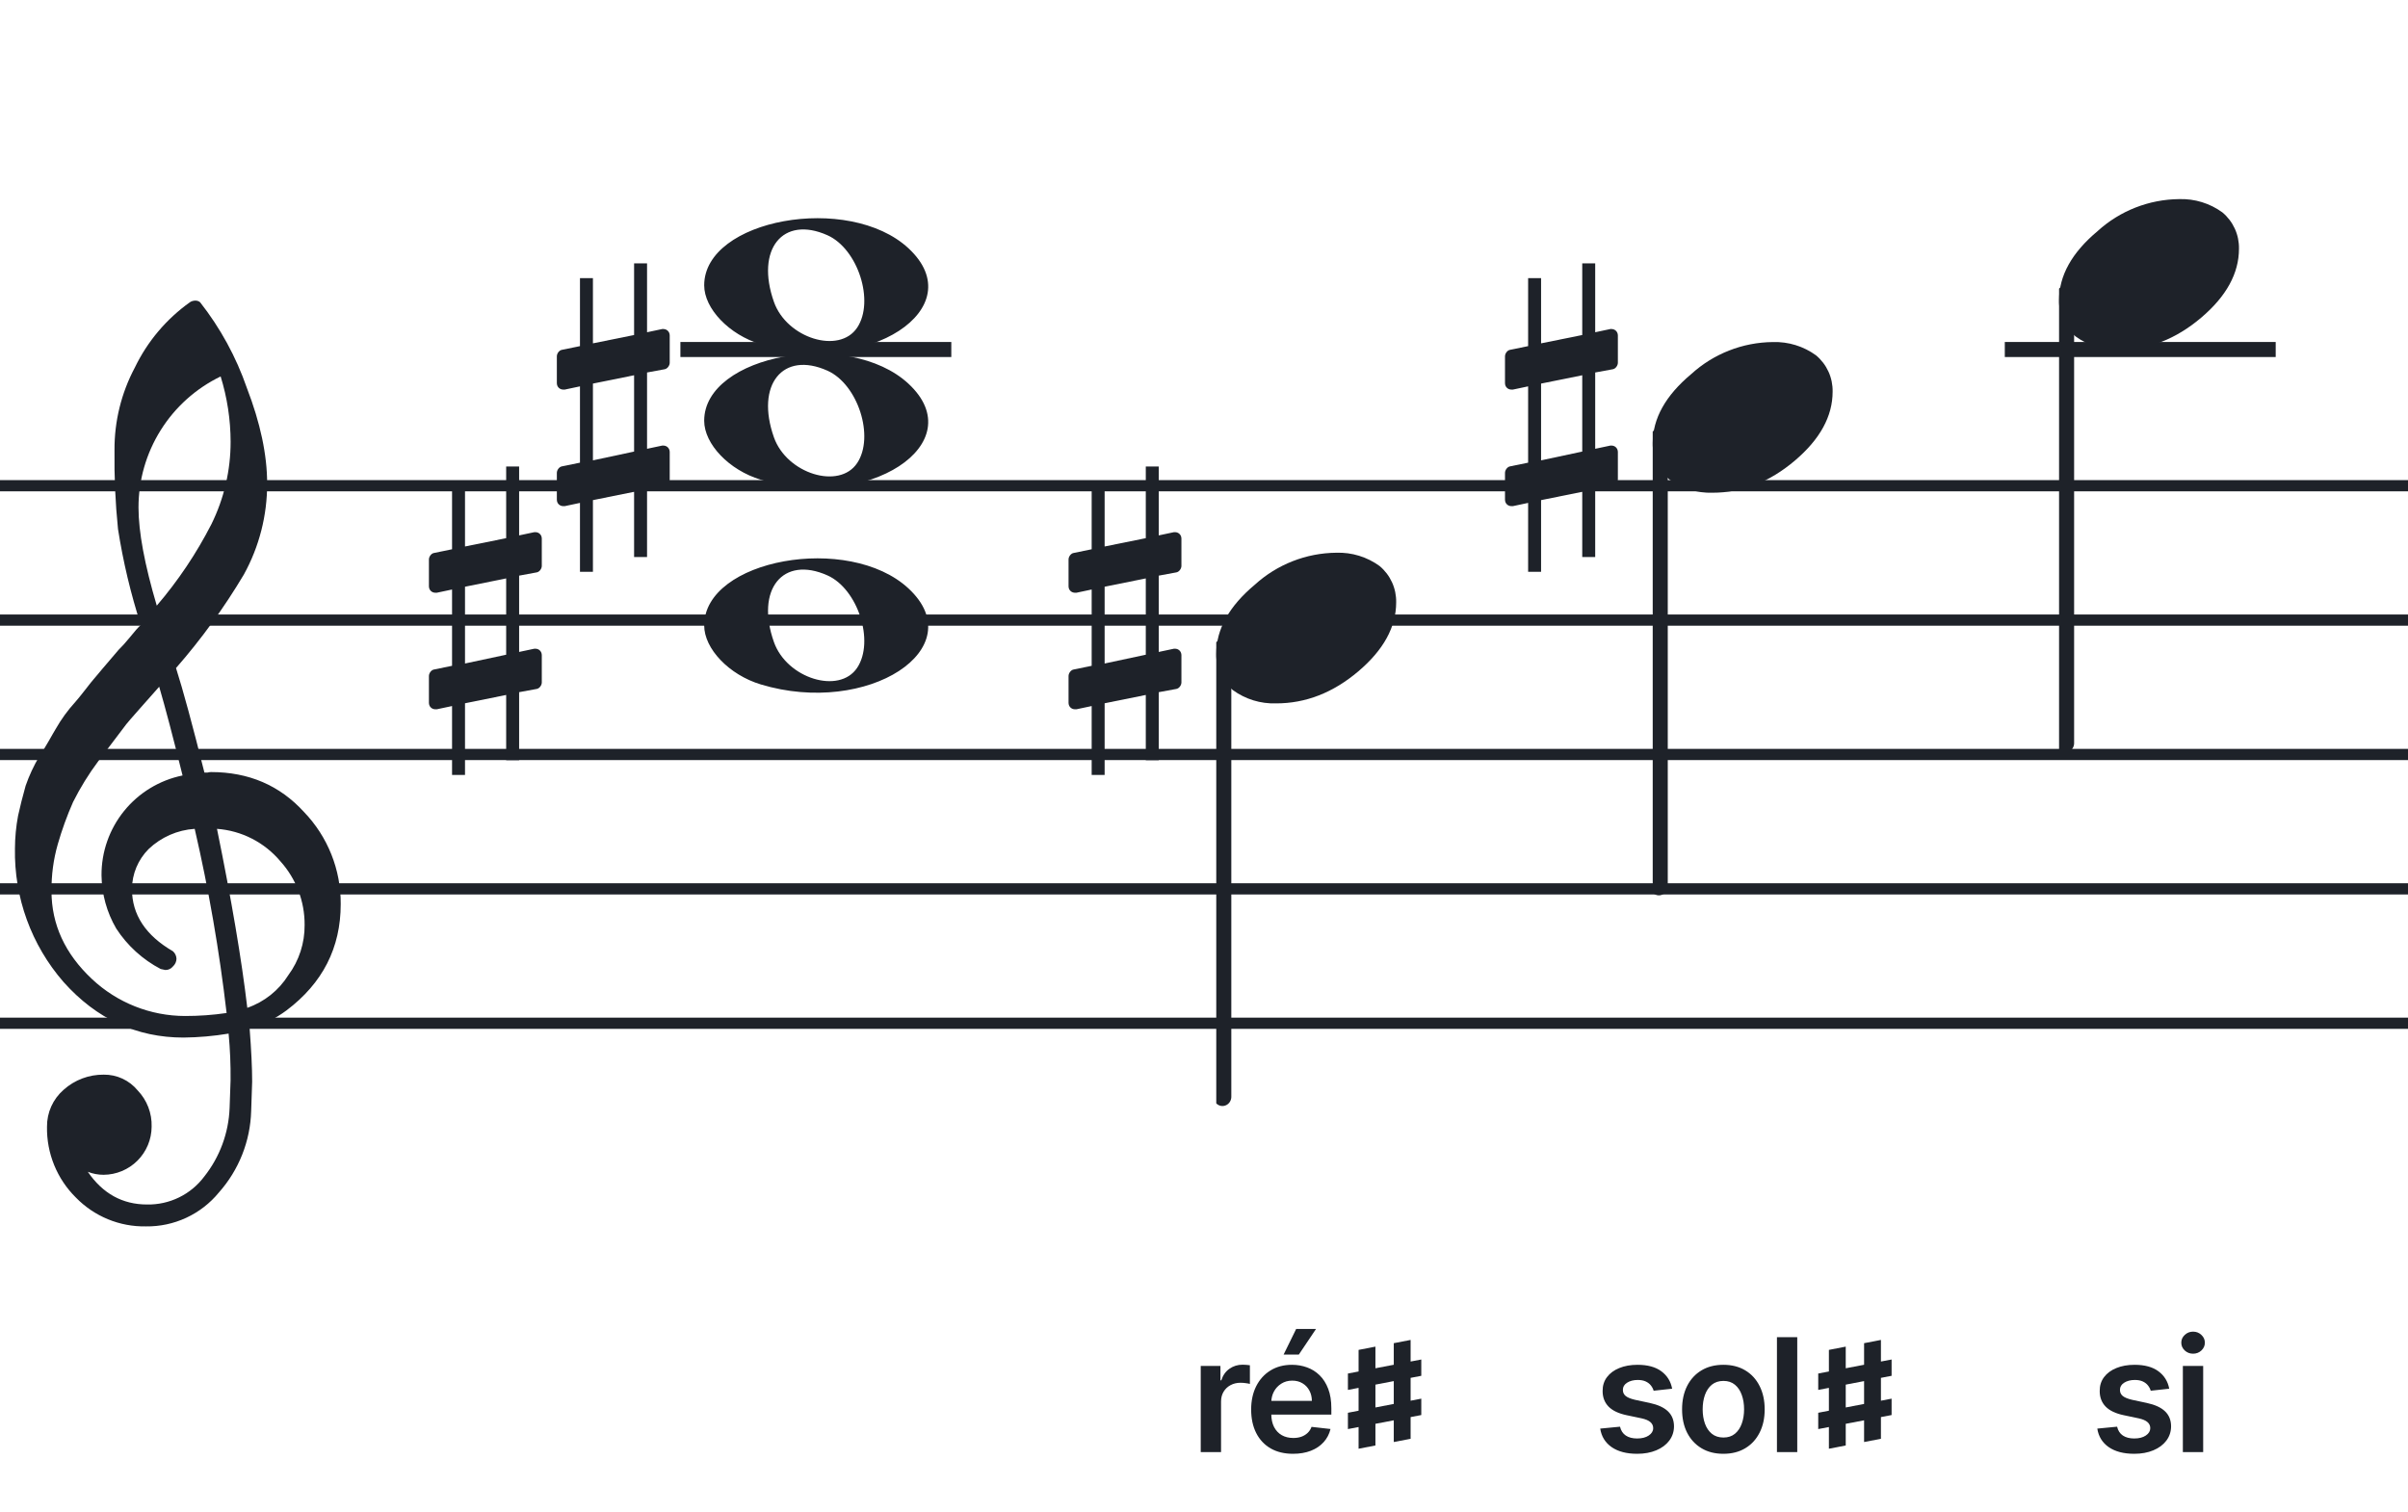
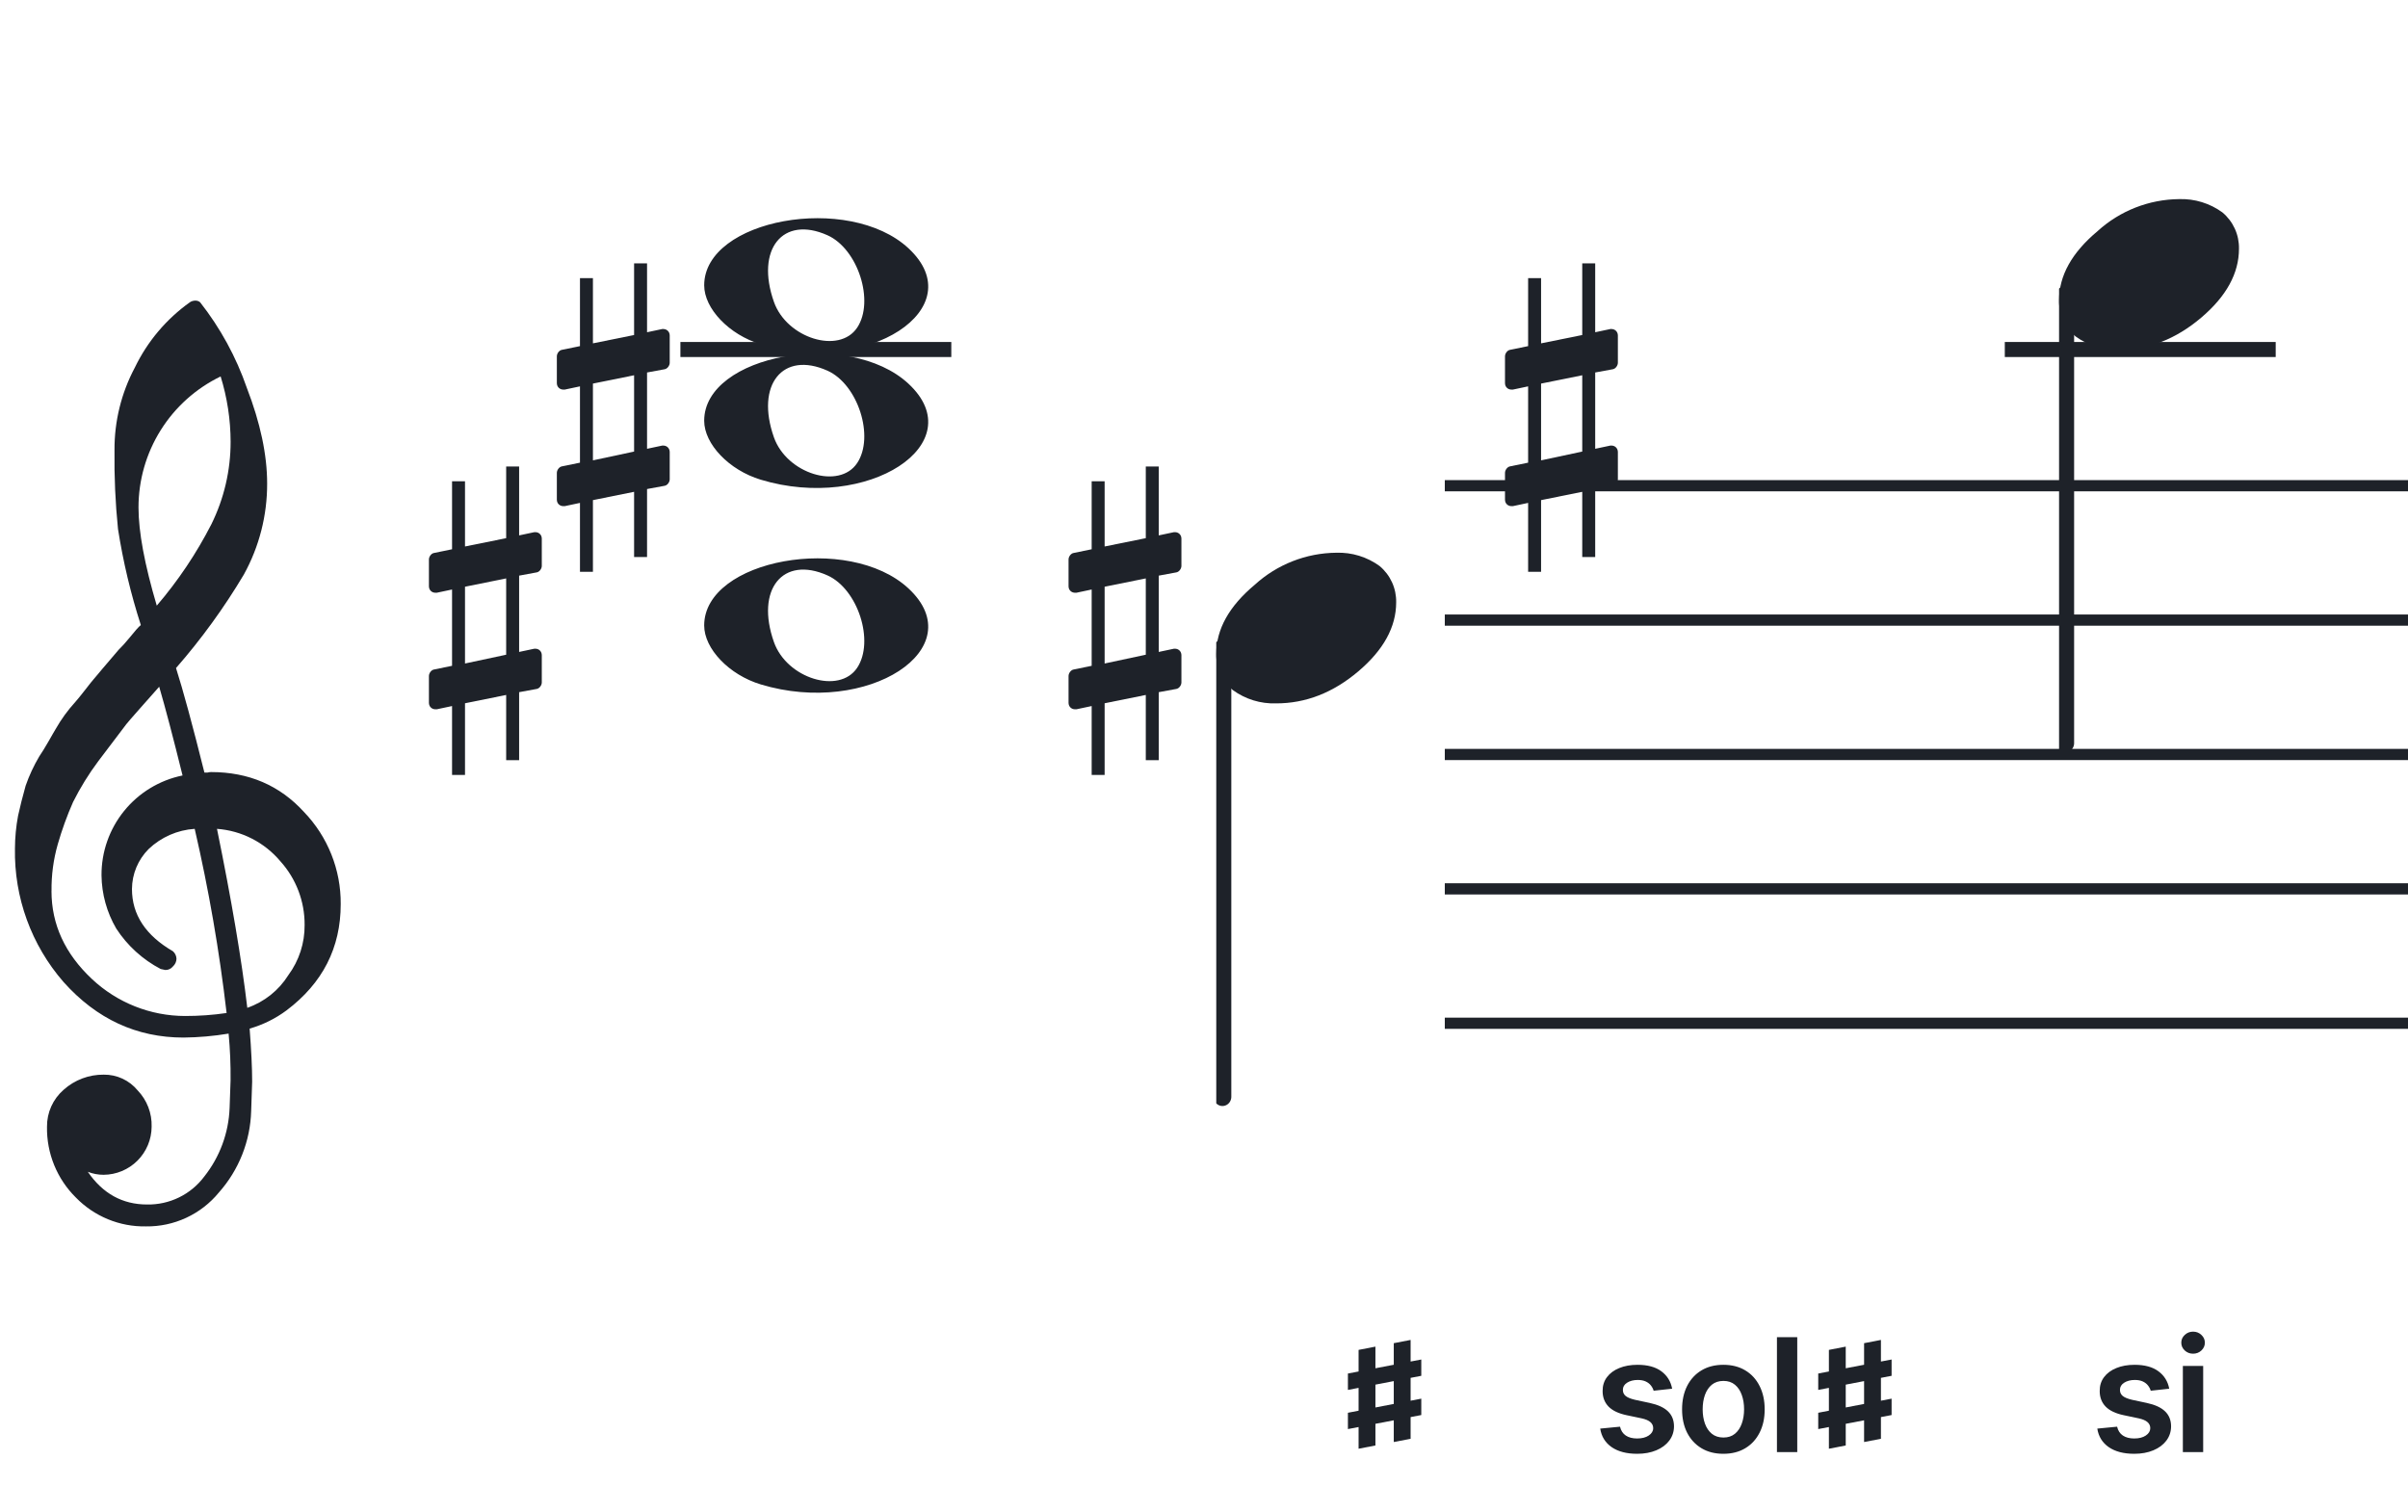
<svg xmlns="http://www.w3.org/2000/svg" width="320" height="201" viewBox="0 0 320 201" fill="none">
-   <path d="M192 135.255V136.744H128V135.255H192ZM192 118.883H128V117.395H192V118.883ZM192 101.022H128V99.534H192V101.022ZM192 83.162H128V81.674H192V83.162ZM192 65.302H128V63.813H192V65.302Z" fill="#1E2229" />
  <path d="M256 135.255V136.744H192V135.255H256ZM256 118.883H192V117.395H256V118.883ZM256 101.022H192V99.534H256V101.022ZM256 83.162H192V81.674H256V83.162ZM256 65.302H192V63.813H256V65.302Z" fill="#1E2229" />
  <path d="M320 135.255V136.744H256V135.255H320ZM320 118.883H256V117.395H320V118.883ZM320 101.022H256V99.534H320V101.022ZM320 83.162H256V81.674H320V83.162ZM320 65.302H256V63.813H320V65.302Z" fill="#1E2229" />
  <path d="M302.419 45.453H266.419V47.453H302.419V45.453Z" fill="#1E2229" />
  <path d="M126.419 45.453H90.419V47.453H126.419V45.453Z" fill="#1E2229" />
-   <path d="M128 135.255V136.744H64V135.255H128ZM128 118.883H64V117.395H128V118.883ZM128 101.022H64V99.534H128V101.022ZM128 83.162H64V81.674H128V83.162ZM128 65.302H64V63.813H128V65.302Z" fill="#1E2229" />
-   <path d="M64 135.255V136.744H0V135.255H64ZM64 118.883H0V117.395H64V118.883ZM64 101.022H0V99.534H64V101.022ZM64 83.162H0V81.674H64V83.162ZM64 65.302H0V63.813H64V65.302Z" fill="#1E2229" />
  <path d="M156.322 76.076C156.691 76.015 156.999 75.585 156.999 75.216V71.589C156.999 71.097 156.63 70.729 156.138 70.729H156.015L153.987 71.159V62H152.265V71.528L146.795 72.634V63.967H145.073V73.003L142.676 73.495C142.307 73.556 142 73.987 142 74.355V74.478V78.043V77.921C142 78.412 142.369 78.781 142.861 78.781H143.045L145.073 78.351V88.493L142.676 88.985C142.307 89.046 142 89.477 142 89.846V93.411C142 93.903 142.369 94.271 142.861 94.271H143.045L145.073 93.841V103H146.795V93.472L152.265 92.366V101.033H153.987V91.997L156.322 91.567C156.691 91.505 156.999 91.075 156.999 90.706V87.079C156.999 86.588 156.63 86.219 156.138 86.219H156.015L153.987 86.649V76.507L156.322 76.076ZM146.795 88.186V77.982L152.265 76.876V87.018L146.795 88.186Z" fill="#1E2229" />
  <g clip-path="url(#clip0_1412_41435)">
    <path d="M27.165 102.683H27.568C27.72 102.641 27.876 102.618 28.034 102.614C33.053 102.614 37.175 104.383 40.399 107.922C43.563 111.21 45.315 115.606 45.278 120.169C45.278 125.962 42.88 130.668 38.084 134.284C36.607 135.384 34.943 136.206 33.174 136.712C33.397 139.608 33.509 141.959 33.509 143.763C33.509 144.123 33.465 145.425 33.378 147.668C33.264 151.674 31.741 155.512 29.077 158.506C27.904 159.934 26.424 161.079 24.747 161.857C23.071 162.635 21.241 163.026 19.393 163C17.661 163.031 15.941 162.707 14.34 162.047C12.738 161.387 11.289 160.406 10.082 159.164C8.839 157.936 7.858 156.469 7.199 154.852C6.54 153.234 6.215 151.5 6.246 149.753C6.236 148.822 6.43 147.9 6.812 147.051C7.195 146.202 7.758 145.447 8.462 144.837C9.922 143.528 11.82 142.813 13.782 142.832C14.641 142.82 15.492 143.001 16.272 143.362C17.052 143.723 17.741 144.255 18.288 144.918C18.905 145.559 19.387 146.317 19.707 147.148C20.027 147.978 20.178 148.864 20.15 149.753C20.141 151.444 19.465 153.063 18.269 154.259C17.073 155.455 15.454 156.131 13.763 156.141C13.047 156.142 12.337 156.008 11.671 155.744C13.653 158.64 16.277 160.089 19.542 160.089C21.015 160.117 22.474 159.794 23.797 159.146C25.121 158.499 26.271 157.545 27.152 156.364C29.207 153.768 30.384 150.585 30.511 147.277C30.598 145.125 30.641 143.894 30.641 143.583C30.662 141.511 30.575 139.439 30.38 137.376C28.4 137.706 26.397 137.882 24.39 137.903C18.158 137.903 12.842 135.441 8.443 130.517C4.163 125.602 1.863 119.273 1.987 112.757C1.994 111.299 2.133 109.845 2.403 108.412C2.668 107.199 3.001 105.877 3.403 104.445C3.874 103.086 4.482 101.778 5.215 100.541C5.582 100.007 5.985 99.337 6.457 98.523C6.929 97.71 7.214 97.183 7.388 96.91C8.127 95.607 9.01 94.391 10.02 93.284C10.374 92.875 10.74 92.428 11.125 91.931C11.51 91.435 11.826 91.037 12.099 90.69C12.373 90.342 12.577 90.131 12.72 89.951C12.863 89.771 13.862 88.585 15.749 86.382C16.212 85.927 16.65 85.446 17.059 84.942C17.481 84.42 17.829 84.017 18.096 83.7C18.363 83.384 18.567 83.197 18.716 83.079C17.372 78.909 16.357 74.64 15.681 70.311C15.326 66.824 15.171 63.319 15.216 59.814C15.195 55.995 16.123 52.23 17.916 48.858C19.585 45.39 22.105 42.4 25.241 40.168C25.44 40.036 25.672 39.963 25.911 39.956C26.155 39.936 26.398 40.011 26.587 40.168C29.277 43.588 31.377 47.434 32.801 51.546C34.601 56.214 35.501 60.453 35.501 64.265C35.515 68.5 34.447 72.669 32.398 76.376C29.776 80.777 26.762 84.932 23.391 88.79C24.326 91.724 25.584 96.355 27.165 102.683ZM32.863 133.949C35.124 133.166 37.05 131.632 38.319 129.604C39.746 127.674 40.504 125.331 40.48 122.931C40.499 119.805 39.348 116.784 37.252 114.464C36.207 113.222 34.924 112.201 33.478 111.462C32.033 110.723 30.454 110.281 28.835 110.162C30.767 119.61 32.11 127.539 32.863 133.949ZM6.842 118.431C6.842 122.863 8.636 126.761 12.223 130.126C15.572 133.273 19.993 135.028 24.589 135.036C26.438 135.039 28.284 134.907 30.113 134.638C29.158 126.407 27.742 118.236 25.874 110.162C23.582 110.312 21.416 111.261 19.753 112.844C18.343 114.254 17.547 116.164 17.537 118.158C17.537 121.568 19.352 124.326 22.981 126.432C23.125 126.558 23.241 126.713 23.322 126.886C23.403 127.059 23.447 127.247 23.453 127.438C23.447 127.629 23.401 127.818 23.32 127.992C23.239 128.166 23.124 128.321 22.981 128.45C22.861 128.601 22.708 128.722 22.534 128.804C22.359 128.886 22.168 128.926 21.975 128.921C21.766 128.889 21.559 128.845 21.355 128.791C18.955 127.535 16.919 125.682 15.445 123.409C14.193 121.263 13.519 118.829 13.49 116.345C13.47 113.227 14.533 110.199 16.497 107.777C18.461 105.356 21.205 103.691 24.26 103.067C23.018 98.043 21.984 94.112 21.156 91.273C20.442 92.086 19.573 93.061 18.561 94.203C17.549 95.345 16.96 96.028 16.786 96.252C15.172 98.362 13.931 100.001 13.062 101.168C11.783 102.879 10.659 104.701 9.703 106.612C8.904 108.426 8.228 110.293 7.68 112.198C7.101 114.22 6.821 116.316 6.848 118.418L6.842 118.431ZM29.313 50.037C26.04 51.622 23.28 54.097 21.351 57.18C19.422 60.262 18.401 63.825 18.406 67.462C18.406 70.685 19.215 75.031 20.833 80.497C23.667 77.187 26.103 73.556 28.09 69.678C29.775 66.267 30.65 62.513 30.647 58.709C30.638 55.764 30.191 52.838 29.319 50.025L29.313 50.037Z" fill="#1E2229" />
  </g>
  <path d="M101.096 45.756C96.895 44.484 93.581 41.028 93.581 37.919C93.581 29.119 112.792 25.637 120.726 32.998C129.305 40.959 115.304 50.059 101.096 45.756H101.096ZM113.91 43.546C116.247 40.036 114.013 33.083 109.964 31.268C104.019 28.603 100.375 33.145 102.851 40.133C104.564 44.967 111.532 47.117 113.91 43.546Z" fill="#1E2229" />
  <path d="M101.095 90.965C96.894 89.693 93.58 86.237 93.58 83.128C93.58 74.328 112.791 70.846 120.725 78.207C129.304 86.168 115.303 95.268 101.095 90.965H101.095ZM113.909 88.755C116.246 85.245 114.012 78.292 109.963 76.477C104.018 73.812 100.374 78.354 102.85 85.342C104.563 90.175 111.531 92.326 113.909 88.755Z" fill="#1E2229" />
  <path d="M101.095 63.756C96.894 62.484 93.58 59.028 93.58 55.919C93.58 47.119 112.791 43.637 120.725 50.998C129.304 58.959 115.303 68.058 101.095 63.756H101.095ZM113.909 61.545C116.246 58.036 114.012 51.083 109.963 49.268C104.018 46.603 100.374 51.145 102.85 58.133C104.563 62.966 111.531 65.116 113.909 61.545Z" fill="#1E2229" />
  <g clip-path="url(#clip1_1412_41435)">
    <path fill-rule="evenodd" clip-rule="evenodd" d="M162.857 85.076C163.087 85.167 163.286 85.332 163.424 85.548C163.562 85.764 163.634 86.021 163.63 86.282V145.73C163.637 145.958 163.583 146.183 163.475 146.38C163.368 146.578 163.21 146.739 163.021 146.846C162.839 146.951 162.635 147.004 162.428 147C162.221 146.996 162.019 146.934 161.841 146.822C161.664 146.709 161.517 146.549 161.414 146.358C161.312 146.166 161.259 145.95 161.259 145.73V86.248C161.262 86.046 161.311 85.847 161.4 85.669C161.49 85.491 161.618 85.338 161.775 85.224C161.931 85.109 162.111 85.036 162.299 85.01C162.487 84.985 162.679 85.007 162.857 85.076Z" fill="#1E2229" />
    <path d="M177.593 73.463C179.651 73.397 181.673 74.019 183.337 75.231C184.042 75.82 184.606 76.559 184.987 77.395C185.368 78.23 185.556 79.141 185.538 80.059C185.538 83.33 183.861 86.386 180.508 89.229C177.154 92.072 173.51 93.491 169.575 93.487C167.517 93.554 165.495 92.931 163.831 91.718C163.125 91.13 162.561 90.391 162.18 89.555C161.8 88.719 161.611 87.809 161.63 86.891C161.63 83.629 163.335 80.572 166.746 77.72C169.714 75.015 173.576 73.499 177.593 73.463Z" fill="#1E2229" />
  </g>
  <g clip-path="url(#clip2_1412_41435)">
    <path fill-rule="evenodd" clip-rule="evenodd" d="M220.857 57.076C221.087 57.167 221.286 57.332 221.424 57.548C221.562 57.764 221.634 58.021 221.63 58.282V117.73C221.637 117.958 221.583 118.183 221.475 118.38C221.368 118.578 221.21 118.739 221.021 118.846C220.839 118.951 220.635 119.004 220.428 119C220.221 118.996 220.019 118.934 219.841 118.822C219.664 118.709 219.517 118.549 219.414 118.358C219.312 118.166 219.259 117.95 219.259 117.73V58.248C219.262 58.046 219.311 57.847 219.4 57.669C219.49 57.491 219.618 57.339 219.775 57.224C219.931 57.109 220.111 57.036 220.299 57.01C220.487 56.985 220.679 57.007 220.857 57.076Z" fill="#1E2229" />
    <path d="M235.593 45.463C237.651 45.397 239.673 46.019 241.337 47.231C242.042 47.82 242.606 48.559 242.987 49.395C243.368 50.23 243.556 51.141 243.538 52.059C243.538 55.33 241.861 58.386 238.508 61.229C235.154 64.072 231.51 65.491 227.575 65.487C225.517 65.554 223.495 64.931 221.831 63.718C221.125 63.13 220.561 62.391 220.18 61.555C219.8 60.719 219.611 59.809 219.63 58.891C219.63 55.629 221.335 52.572 224.746 49.72C227.714 47.015 231.576 45.499 235.593 45.463Z" fill="#1E2229" />
  </g>
  <path d="M214.322 49.077C214.691 49.015 214.999 48.585 214.999 48.216V44.589C214.999 44.097 214.63 43.729 214.138 43.729H214.015L211.987 44.159V35H210.265V44.528L204.795 45.634V36.967H203.073V46.003L200.676 46.495C200.307 46.556 200 46.986 200 47.355V47.478V51.044V50.92C200 51.412 200.369 51.781 200.861 51.781H201.045L203.073 51.351V61.493L200.676 61.985C200.307 62.047 200 62.477 200 62.846V66.411C200 66.903 200.369 67.271 200.861 67.271H201.045L203.073 66.841V76H204.795V66.472L210.265 65.366V74.033H211.987V64.997L214.322 64.567C214.691 64.505 214.999 64.075 214.999 63.706V60.08C214.999 59.588 214.63 59.219 214.138 59.219H214.015L211.987 59.649V49.507L214.322 49.077ZM204.795 61.186V50.982L210.265 49.876V60.018L204.795 61.186Z" fill="#1E2229" />
  <g clip-path="url(#clip3_1412_41435)">
    <path fill-rule="evenodd" clip-rule="evenodd" d="M274.857 38.076C275.087 38.167 275.286 38.332 275.424 38.548C275.562 38.764 275.634 39.021 275.63 39.282V98.73C275.637 98.958 275.583 99.183 275.475 99.38C275.368 99.578 275.21 99.739 275.021 99.846C274.839 99.951 274.635 100.004 274.428 100C274.221 99.996 274.019 99.934 273.841 99.822C273.664 99.709 273.517 99.549 273.414 99.358C273.312 99.166 273.259 98.95 273.259 98.73V39.248C273.262 39.046 273.311 38.847 273.4 38.669C273.49 38.491 273.618 38.339 273.775 38.224C273.931 38.109 274.111 38.036 274.299 38.01C274.487 37.985 274.679 38.007 274.857 38.076Z" fill="#1E2229" />
    <path d="M289.593 26.463C291.651 26.397 293.673 27.019 295.337 28.231C296.042 28.82 296.606 29.559 296.987 30.395C297.368 31.23 297.556 32.141 297.538 33.059C297.538 36.33 295.861 39.386 292.508 42.229C289.154 45.072 285.51 46.491 281.575 46.487C279.517 46.554 277.495 45.931 275.831 44.718C275.125 44.13 274.561 43.391 274.18 42.555C273.8 41.719 273.611 40.809 273.63 39.891C273.63 36.629 275.335 33.572 278.746 30.72C281.714 28.015 285.576 26.499 289.593 26.463Z" fill="#1E2229" />
  </g>
-   <path d="M159.566 193V181.545H162.184V183.455H162.303C162.512 182.793 162.87 182.284 163.377 181.926C163.889 181.563 164.473 181.381 165.13 181.381C165.279 181.381 165.445 181.389 165.629 181.404C165.818 181.414 165.975 181.431 166.099 181.456V183.939C165.985 183.9 165.803 183.865 165.555 183.835C165.311 183.8 165.075 183.783 164.846 183.783C164.354 183.783 163.912 183.89 163.519 184.103C163.131 184.312 162.825 184.603 162.602 184.976C162.378 185.349 162.266 185.779 162.266 186.266V193H159.566ZM171.83 193.224C170.682 193.224 169.69 192.985 168.855 192.508C168.025 192.026 167.386 191.344 166.938 190.464C166.491 189.58 166.267 188.538 166.267 187.34C166.267 186.162 166.491 185.127 166.938 184.238C167.391 183.343 168.022 182.647 168.833 182.15C169.643 181.647 170.595 181.396 171.689 181.396C172.395 181.396 173.061 181.511 173.687 181.739C174.319 181.963 174.876 182.311 175.358 182.783C175.845 183.256 176.228 183.857 176.506 184.588C176.785 185.314 176.924 186.179 176.924 187.183V188.011H167.535V186.191H174.336C174.331 185.674 174.219 185.214 174.001 184.812C173.782 184.404 173.476 184.083 173.083 183.85C172.696 183.616 172.243 183.499 171.726 183.499C171.174 183.499 170.689 183.634 170.272 183.902C169.854 184.165 169.529 184.513 169.295 184.946C169.066 185.374 168.949 185.843 168.944 186.355V187.944C168.944 188.61 169.066 189.182 169.31 189.659C169.553 190.131 169.894 190.494 170.332 190.748C170.769 190.996 171.281 191.121 171.868 191.121C172.261 191.121 172.616 191.066 172.934 190.957C173.252 190.842 173.528 190.676 173.762 190.457C173.996 190.238 174.172 189.967 174.291 189.644L176.812 189.928C176.653 190.594 176.35 191.175 175.902 191.673C175.46 192.165 174.893 192.548 174.202 192.821C173.511 193.089 172.72 193.224 171.83 193.224ZM170.578 180.039L172.248 176.631H174.888L172.599 180.039H170.578Z" fill="#1E2229" />
  <path d="M179.125 184.734V182.555L188.875 180.691V182.859L179.125 184.734ZM179.125 189.938V187.77L188.875 185.895V188.074L179.125 189.938ZM180.543 192.551V179.414L182.781 178.98V192.117L180.543 192.551ZM185.219 191.66V178.523L187.457 178.09V191.227L185.219 191.66Z" fill="#1E2229" />
-   <path d="M222.213 184.573L219.752 184.842C219.683 184.593 219.561 184.359 219.387 184.141C219.218 183.922 218.989 183.745 218.701 183.611C218.412 183.477 218.059 183.41 217.642 183.41C217.08 183.41 216.608 183.532 216.225 183.775C215.847 184.019 215.661 184.335 215.666 184.722C215.661 185.055 215.782 185.326 216.031 185.535C216.285 185.744 216.702 185.915 217.284 186.05L219.238 186.467C220.321 186.701 221.127 187.071 221.654 187.578C222.186 188.086 222.454 188.749 222.459 189.57C222.454 190.29 222.243 190.927 221.825 191.479C221.413 192.026 220.839 192.453 220.103 192.761C219.367 193.07 218.522 193.224 217.567 193.224C216.165 193.224 215.037 192.93 214.182 192.344C213.326 191.752 212.817 190.929 212.653 189.875L215.285 189.622C215.405 190.139 215.658 190.529 216.046 190.793C216.434 191.056 216.938 191.188 217.56 191.188C218.201 191.188 218.716 191.056 219.103 190.793C219.496 190.529 219.693 190.203 219.693 189.816C219.693 189.488 219.566 189.217 219.312 189.003C219.064 188.789 218.676 188.625 218.149 188.511L216.195 188.1C215.096 187.872 214.283 187.487 213.756 186.945C213.23 186.398 212.968 185.707 212.973 184.871C212.968 184.165 213.16 183.554 213.548 183.037C213.94 182.515 214.485 182.112 215.181 181.829C215.882 181.54 216.69 181.396 217.605 181.396C218.947 181.396 220.003 181.682 220.774 182.254C221.549 182.826 222.029 183.599 222.213 184.573ZM229.02 193.224C227.902 193.224 226.932 192.978 226.112 192.485C225.292 191.993 224.655 191.305 224.203 190.42C223.755 189.535 223.532 188.501 223.532 187.317C223.532 186.134 223.755 185.098 224.203 184.208C224.655 183.318 225.292 182.627 226.112 182.135C226.932 181.642 227.902 181.396 229.02 181.396C230.139 181.396 231.108 181.642 231.929 182.135C232.749 182.627 233.383 183.318 233.83 184.208C234.283 185.098 234.509 186.134 234.509 187.317C234.509 188.501 234.283 189.535 233.83 190.42C233.383 191.305 232.749 191.993 231.929 192.485C231.108 192.978 230.139 193.224 229.02 193.224ZM229.035 191.061C229.642 191.061 230.149 190.895 230.556 190.561C230.964 190.223 231.267 189.771 231.466 189.204C231.67 188.637 231.772 188.006 231.772 187.31C231.772 186.609 231.67 185.975 231.466 185.408C231.267 184.837 230.964 184.382 230.556 184.044C230.149 183.706 229.642 183.537 229.035 183.537C228.414 183.537 227.897 183.706 227.484 184.044C227.076 184.382 226.771 184.837 226.567 185.408C226.368 185.975 226.268 186.609 226.268 187.31C226.268 188.006 226.368 188.637 226.567 189.204C226.771 189.771 227.076 190.223 227.484 190.561C227.897 190.895 228.414 191.061 229.035 191.061ZM238.838 177.727V193H236.139V177.727H238.838Z" fill="#1E2229" />
+   <path d="M222.213 184.573L219.752 184.842C219.683 184.593 219.561 184.359 219.387 184.141C219.218 183.922 218.989 183.745 218.701 183.611C218.412 183.477 218.059 183.41 217.642 183.41C217.08 183.41 216.608 183.532 216.225 183.775C215.847 184.019 215.661 184.335 215.666 184.722C215.661 185.055 215.782 185.326 216.031 185.535C216.285 185.744 216.702 185.915 217.284 186.05L219.238 186.467C220.321 186.701 221.127 187.071 221.654 187.578C222.186 188.086 222.454 188.749 222.459 189.57C222.454 190.29 222.243 190.927 221.825 191.479C221.413 192.026 220.839 192.453 220.103 192.761C219.367 193.07 218.522 193.224 217.567 193.224C216.165 193.224 215.037 192.93 214.182 192.344C213.326 191.752 212.817 190.929 212.653 189.875L215.285 189.622C215.405 190.139 215.658 190.529 216.046 190.793C216.434 191.056 216.938 191.188 217.56 191.188C218.201 191.188 218.716 191.056 219.103 190.793C219.496 190.529 219.693 190.203 219.693 189.816C219.693 189.488 219.566 189.217 219.312 189.003C219.064 188.789 218.676 188.625 218.149 188.511L216.195 188.1C215.096 187.872 214.283 187.487 213.756 186.945C213.23 186.398 212.968 185.707 212.973 184.871C212.968 184.165 213.16 183.554 213.548 183.037C213.94 182.515 214.485 182.112 215.181 181.829C215.882 181.54 216.69 181.396 217.605 181.396C218.947 181.396 220.003 181.682 220.774 182.254C221.549 182.826 222.029 183.599 222.213 184.573ZM229.02 193.224C227.902 193.224 226.932 192.978 226.112 192.485C225.292 191.993 224.655 191.305 224.203 190.42C223.755 189.535 223.532 188.501 223.532 187.317C223.532 186.134 223.755 185.098 224.203 184.208C224.655 183.318 225.292 182.627 226.112 182.135C226.932 181.642 227.902 181.396 229.02 181.396C230.139 181.396 231.108 181.642 231.929 182.135C232.749 182.627 233.383 183.318 233.83 184.208C234.283 185.098 234.509 186.134 234.509 187.317C234.509 188.501 234.283 189.535 233.83 190.42C233.383 191.305 232.749 191.993 231.929 192.485C231.108 192.978 230.139 193.224 229.02 193.224ZM229.035 191.061C229.642 191.061 230.149 190.895 230.556 190.561C230.964 190.223 231.267 189.771 231.466 189.204C231.67 188.637 231.772 188.006 231.772 187.31C231.772 186.609 231.67 185.975 231.466 185.408C231.267 184.837 230.964 184.382 230.556 184.044C230.149 183.706 229.642 183.537 229.035 183.537C228.414 183.537 227.897 183.706 227.484 184.044C227.076 184.382 226.771 184.837 226.567 185.408C226.368 185.975 226.268 186.609 226.268 187.31C226.268 188.006 226.368 188.637 226.567 189.204C226.771 189.771 227.076 190.223 227.484 190.561C227.897 190.895 228.414 191.061 229.035 191.061ZM238.838 177.727V193H236.139V177.727Z" fill="#1E2229" />
  <path d="M241.625 184.734V182.555L251.375 180.691V182.859L241.625 184.734ZM241.625 189.938V187.77L251.375 185.895V188.074L241.625 189.938ZM243.043 192.551V179.414L245.281 178.98V192.117L243.043 192.551ZM247.719 191.66V178.523L249.957 178.09V191.227L247.719 191.66Z" fill="#1E2229" />
  <path d="M288.271 184.573L285.81 184.842C285.74 184.593 285.618 184.359 285.444 184.141C285.275 183.922 285.047 183.745 284.758 183.611C284.47 183.477 284.117 183.41 283.699 183.41C283.137 183.41 282.665 183.532 282.282 183.775C281.904 184.019 281.718 184.335 281.723 184.722C281.718 185.055 281.84 185.326 282.088 185.535C282.342 185.744 282.76 185.915 283.341 186.05L285.295 186.467C286.379 186.701 287.184 187.071 287.711 187.578C288.243 188.086 288.512 188.749 288.517 189.57C288.512 190.29 288.3 190.927 287.883 191.479C287.47 192.026 286.896 192.453 286.16 192.761C285.424 193.07 284.579 193.224 283.625 193.224C282.223 193.224 281.094 192.93 280.239 192.344C279.384 191.752 278.874 190.929 278.71 189.875L281.343 189.622C281.462 190.139 281.716 190.529 282.103 190.793C282.491 191.056 282.996 191.188 283.617 191.188C284.259 191.188 284.773 191.056 285.161 190.793C285.554 190.529 285.75 190.203 285.75 189.816C285.75 189.488 285.623 189.217 285.37 189.003C285.121 188.789 284.733 188.625 284.206 188.511L282.252 188.1C281.154 187.872 280.341 187.487 279.814 186.945C279.287 186.398 279.026 185.707 279.031 184.871C279.026 184.165 279.217 183.554 279.605 183.037C279.998 182.515 280.542 182.112 281.238 181.829C281.939 181.54 282.747 181.396 283.662 181.396C285.004 181.396 286.061 181.682 286.831 182.254C287.607 182.826 288.087 183.599 288.271 184.573ZM290.081 193V181.545H292.781V193H290.081ZM291.438 179.92C291.011 179.92 290.643 179.778 290.335 179.495C290.027 179.206 289.872 178.861 289.872 178.458C289.872 178.05 290.027 177.705 290.335 177.422C290.643 177.133 291.011 176.989 291.438 176.989C291.871 176.989 292.239 177.133 292.542 177.422C292.85 177.705 293.005 178.05 293.005 178.458C293.005 178.861 292.85 179.206 292.542 179.495C292.239 179.778 291.871 179.92 291.438 179.92Z" fill="#1E2229" />
  <path d="M71.322 76.076C71.691 76.015 71.999 75.585 71.999 75.216V71.589C71.999 71.097 71.63 70.729 71.138 70.729H71.015L68.987 71.159V62H67.265V71.528L61.795 72.634V63.967H60.074V73.003L57.676 73.495C57.307 73.556 57 73.987 57 74.355V74.478V78.043V77.921C57 78.412 57.369 78.781 57.861 78.781H58.045L60.074 78.351V88.493L57.676 88.985C57.307 89.046 57 89.477 57 89.846V93.411C57 93.903 57.369 94.271 57.861 94.271H58.045L60.074 93.841V103H61.795V93.472L67.265 92.366V101.033H68.987V91.997L71.322 91.567C71.691 91.505 71.999 91.075 71.999 90.706V87.079C71.999 86.588 71.63 86.219 71.138 86.219H71.015L68.987 86.649V76.507L71.322 76.076ZM61.795 88.186V77.982L67.265 76.876V87.018L61.795 88.186Z" fill="#1E2229" />
  <path d="M88.322 49.077C88.691 49.015 88.999 48.585 88.999 48.216V44.589C88.999 44.097 88.63 43.729 88.138 43.729H88.015L85.987 44.159V35H84.265V44.528L78.795 45.634V36.967H77.073V46.003L74.676 46.495C74.307 46.556 74 46.986 74 47.355V47.478V51.044V50.92C74 51.412 74.369 51.781 74.861 51.781H75.045L77.073 51.351V61.493L74.676 61.985C74.307 62.047 74 62.477 74 62.846V66.411C74 66.903 74.369 67.271 74.861 67.271H75.045L77.073 66.841V76H78.795V66.472L84.265 65.366V74.033H85.987V64.997L88.322 64.567C88.691 64.505 88.999 64.075 88.999 63.706V60.08C88.999 59.588 88.63 59.219 88.138 59.219H88.015L85.987 59.649V49.507L88.322 49.077ZM78.795 61.186V50.982L84.265 49.876V60.018L78.795 61.186Z" fill="#1E2229" />
  <defs>
    <clipPath id="clip0_1412_41435">
      <rect width="43.247" height="123" fill="white" transform="translate(2 40)" />
    </clipPath>
    <clipPath id="clip1_1412_41435">
      <rect width="24" height="75.46" fill="white" transform="translate(161.63 73)" />
    </clipPath>
    <clipPath id="clip2_1412_41435">
-       <rect width="24" height="75.46" fill="white" transform="translate(219.63 45)" />
-     </clipPath>
+       </clipPath>
    <clipPath id="clip3_1412_41435">
      <rect width="24" height="75.46" fill="white" transform="translate(273.63 26)" />
    </clipPath>
  </defs>
</svg>